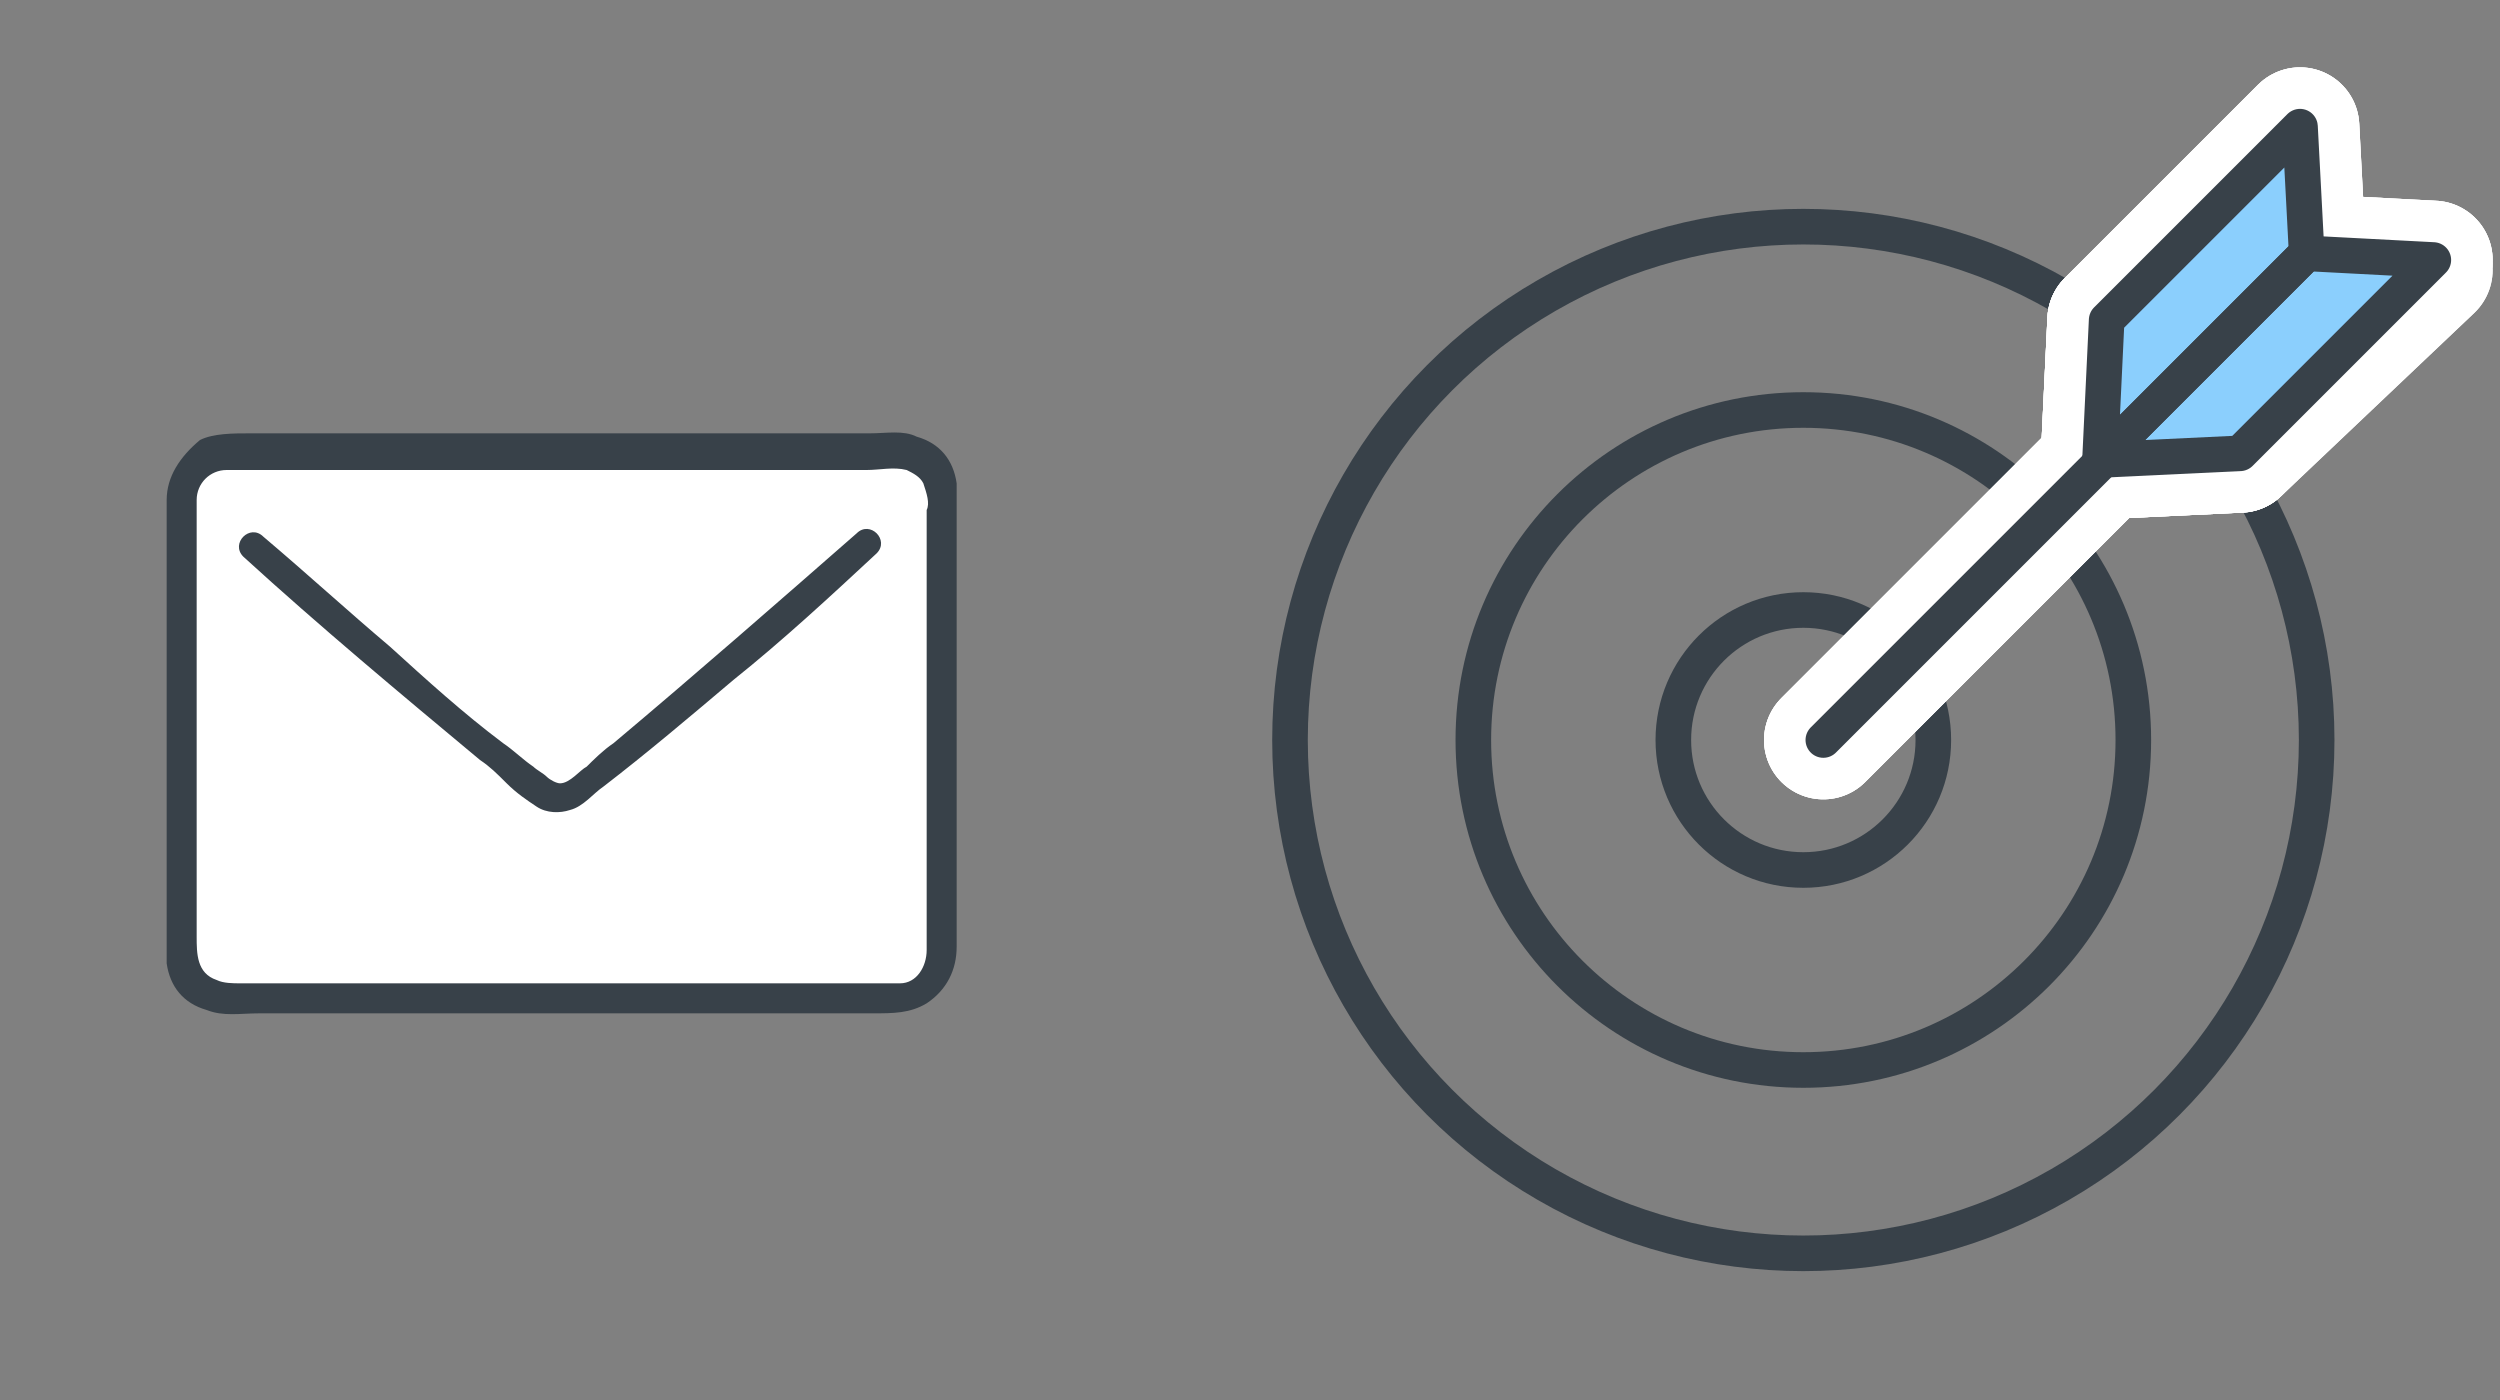
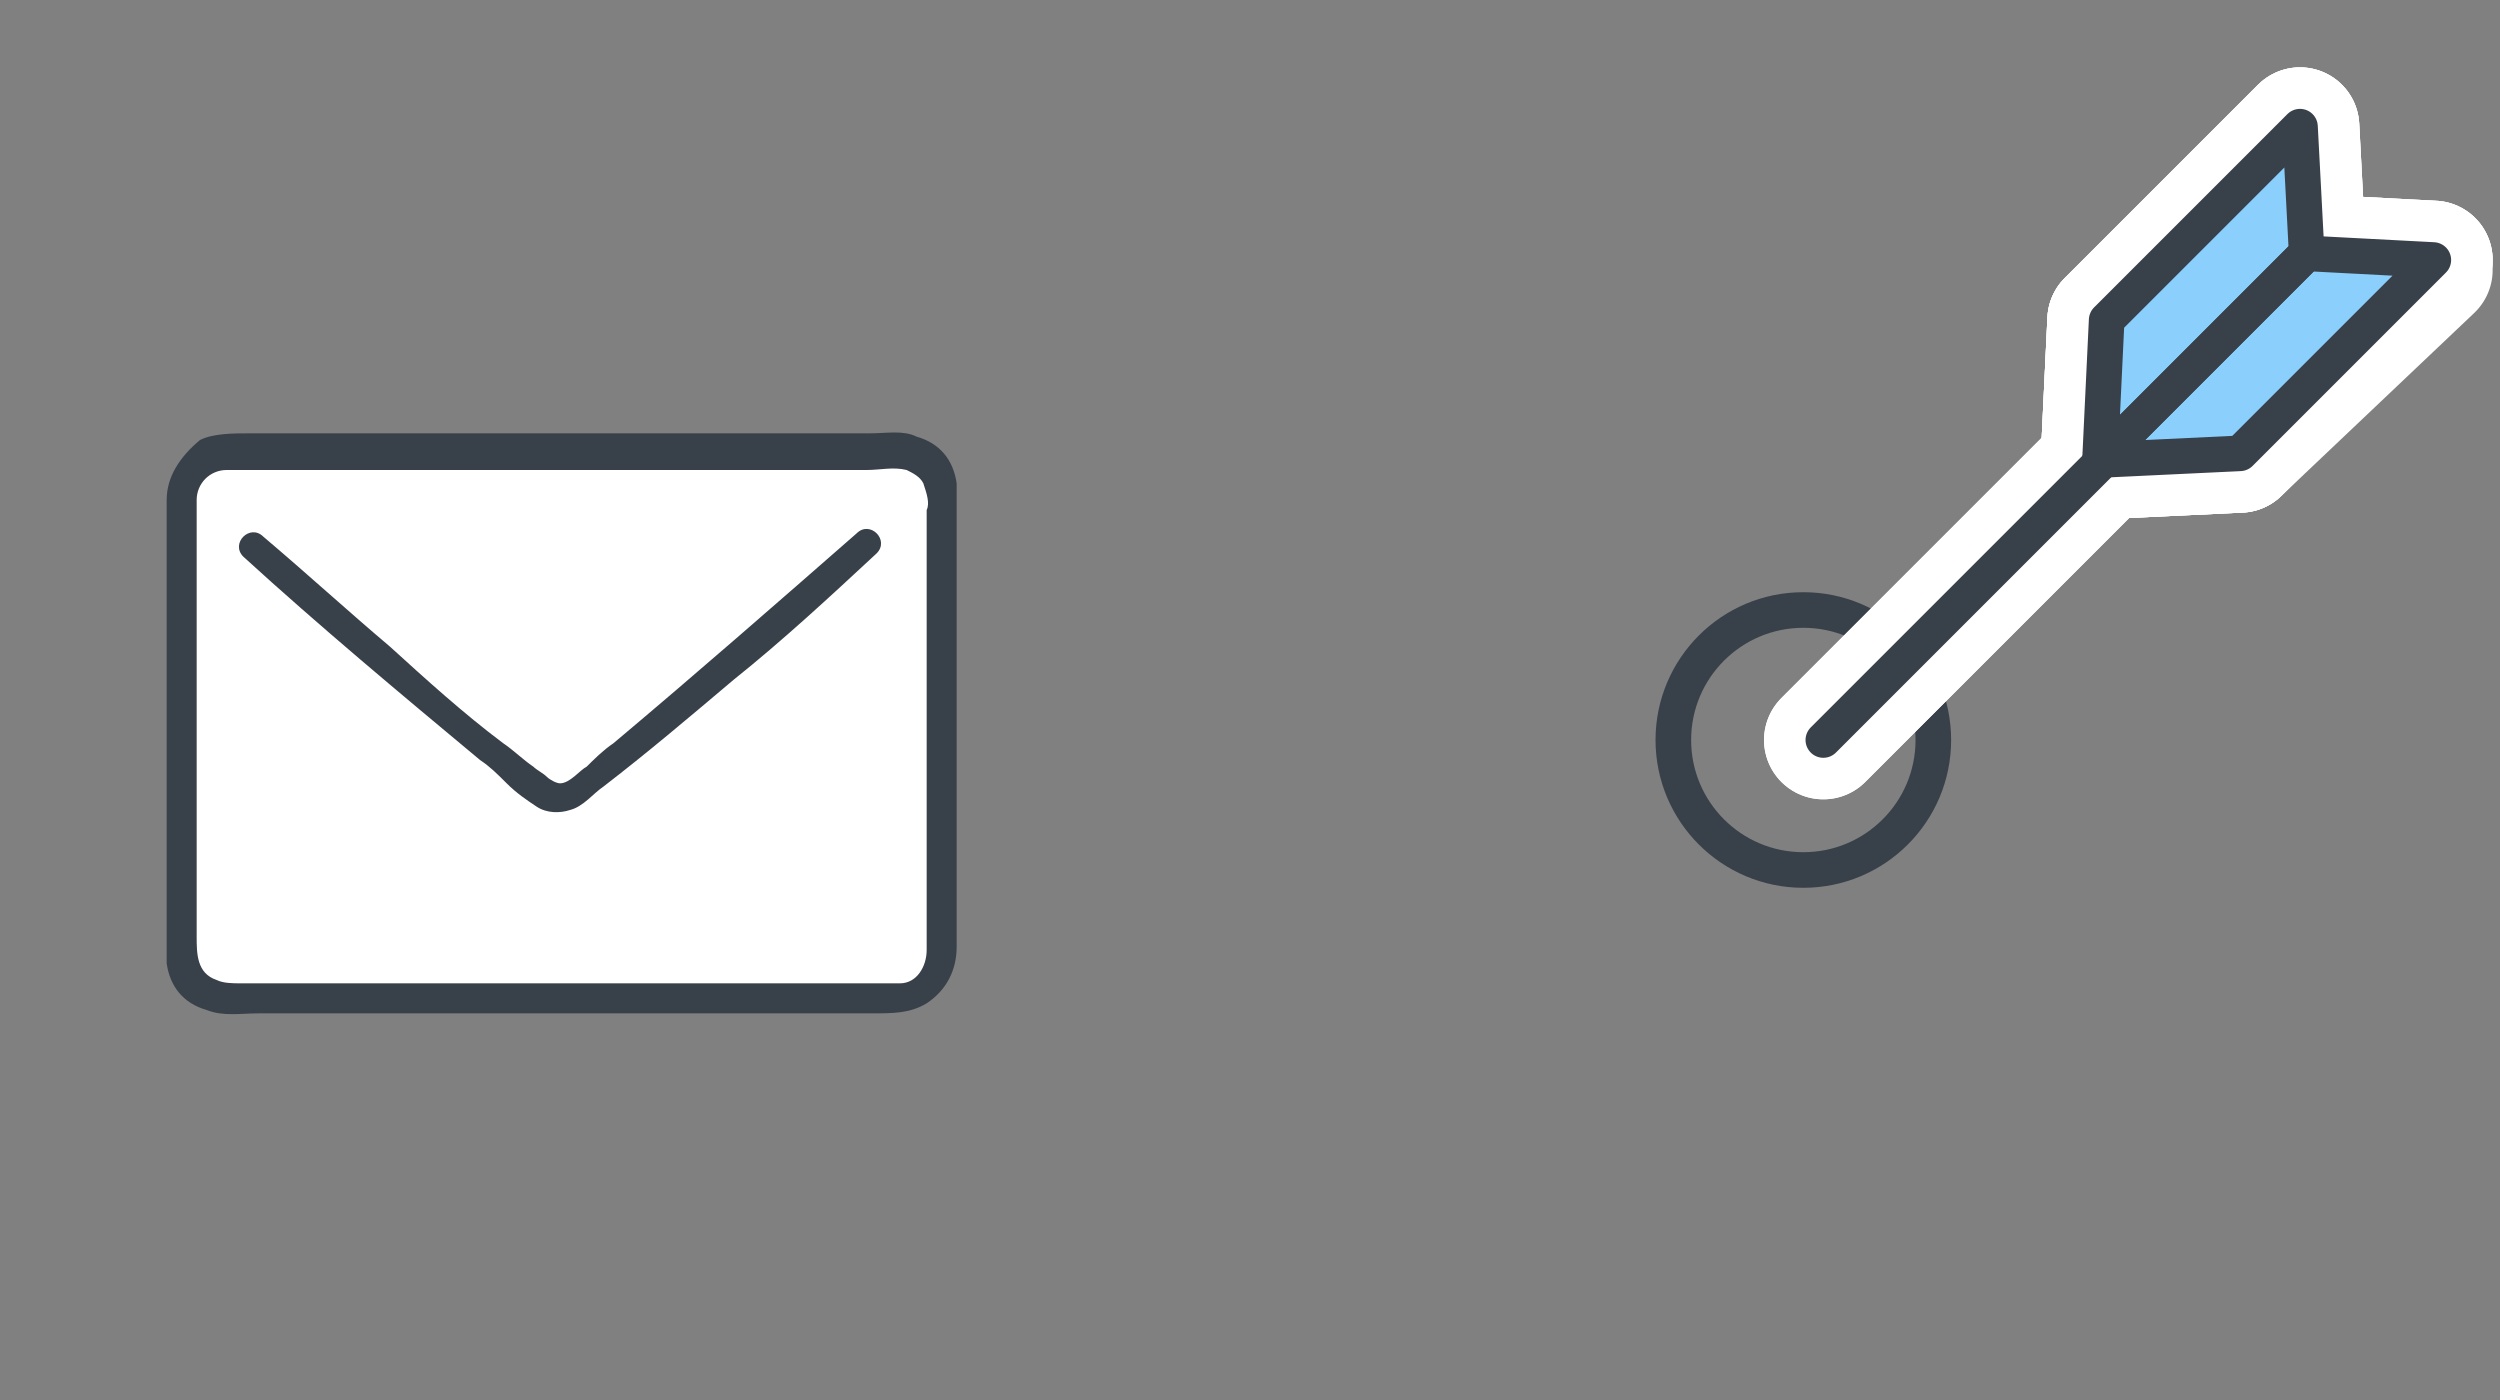
<svg xmlns="http://www.w3.org/2000/svg" version="1.1" id="レイヤー_1" x="0px" y="0px" viewBox="0 0 75 42" style="enable-background:new 0 0 75 42;" xml:space="preserve">
  <rect x="0" y="0" width="75" height="42" fill="#808080" stroke="none" />
  <style type="text/css">
	.st0{fill:#FFFFFF;}
	.st1{fill:#384149;}
	.st2{fill:none;stroke:#384149;stroke-width:1.068;stroke-linecap:round;stroke-linejoin:round;stroke-miterlimit:10;}
	.st3{fill:none;stroke:#FFFFFF;stroke-width:3.559;stroke-linejoin:round;}
	.st4{fill:#8BCFFD;}
</style>
  <g>
    <g>
      <path class="st0" d="M5.4,15c0,4.2,0,9.6,0,13.7c0,0.8,0.6,1.4,1.4,1.4c0,0,0,0,0,0c4.8,0,15.1,0,20.1,0c0.8,0,1.4-0.6,1.4-1.4    c0,0,0,0,0,0c0-4.2,0-9.6,0-13.7c0-0.8-0.6-1.4-1.4-1.4c0,0,0,0,0,0c-4.2,0-15.4,0-20.1,0C6,13.6,5.4,14.2,5.4,15    C5.4,15,5.4,15,5.4,15z" />
      <path class="st1" d="M5,15l0,9.4v2.3v1c0,0.4,0,0.8,0,1.2c0.1,0.7,0.5,1.2,1.2,1.4c0.5,0.2,1,0.1,1.6,0.1c5,0,10.1,0,15.1,0h3.3    c0.6,0,1.1,0,1.6-0.3c0.6-0.4,0.9-1,0.9-1.7c0-3.1,0-6.2,0-9.4c0-0.8,0-1.5,0-2.3c0-0.4,0-0.7,0-1.1c0-0.4,0-0.7,0-1.1    c-0.1-0.7-0.5-1.2-1.2-1.4c-0.4-0.2-0.9-0.1-1.4-0.1l-6.4,0l-7.5,0H8.9H7.5c-0.5,0-1.1,0-1.5,0.2C5.4,13.7,5,14.3,5,15    c0,0.6,0.9,0.6,0.9,0c0-0.5,0.4-0.9,0.9-0.9c0.4,0,0.8,0,1.2,0h3l7.1,0l6.5,0H26c0.4,0,0.8-0.1,1.2,0c0.2,0.1,0.4,0.2,0.5,0.4    c0.1,0.3,0.2,0.6,0.1,0.8c0,0.7,0,1.4,0,2.1c0,3,0,6,0,9c0,0.7,0,1.4,0,2.1c0,0.5-0.3,1-0.8,1c-0.5,0-0.9,0-1.4,0H24l-14.6,0H7.9    H7.2c-0.2,0-0.5,0-0.7-0.1c-0.6-0.2-0.6-0.8-0.6-1.3v-2.1c0-3,0-6,0-9V15C5.9,14.4,5,14.4,5,15z" />
      <path class="st1" d="M7.3,16.7c2.3,2.1,4.7,4.1,7.1,6.1c0.3,0.2,0.5,0.4,0.8,0.7c0.3,0.3,0.6,0.5,0.9,0.7c0.3,0.2,0.7,0.2,1,0.1    c0.4-0.1,0.7-0.5,1-0.7c1.3-1,2.6-2.1,3.9-3.2c1.5-1.2,2.9-2.5,4.3-3.8c0.4-0.4-0.2-1-0.6-0.6c-2.4,2.1-4.8,4.2-7.3,6.3    c-0.3,0.2-0.6,0.5-0.8,0.7c-0.2,0.1-0.5,0.5-0.8,0.5c-0.1,0-0.3-0.1-0.4-0.2c-0.1-0.1-0.3-0.2-0.4-0.3c-0.3-0.2-0.6-0.5-0.9-0.7    c-1.2-0.9-2.3-1.9-3.4-2.9c-1.3-1.1-2.5-2.2-3.8-3.3C7.5,15.7,6.9,16.3,7.3,16.7L7.3,16.7z" />
    </g>
    <g>
      <g>
        <g>
-           <circle class="st2" cx="54.1" cy="22.2" r="15.4" />
-           <circle class="st2" cx="54.1" cy="22.2" r="9.9" />
          <circle class="st2" cx="54.1" cy="22.2" r="3.9" />
        </g>
        <g>
          <g>
            <g>
              <g>
                <polygon class="st3" points="67.2,13.6 63,13.8 63.2,9.6 68.6,4.8 69.5,7.5 73,8.1        " />
-                 <polygon class="st3" points="67.2,13.6 63,13.8 63.2,9.6 68.6,4.8 69.5,7.5 73,8.1        " />
              </g>
              <g>
                <g>
-                   <path class="st3" d="M54.7,22.2l8.3-8.3L54.7,22.2z" />
+                   <path class="st3" d="M54.7,22.2l8.3-8.3z" />
                  <g>
                    <polygon class="st3" points="63,13.8 63.2,9.6 66.6,6.2 69,3.8 69.2,7.6          " />
                    <polygon class="st3" points="63,13.8 67.2,13.6 73,7.8 69.2,7.6          " />
                  </g>
                </g>
                <g>
                  <path class="st3" d="M54.7,22.2l8.3-8.3L54.7,22.2z" />
                  <g>
                    <polygon class="st3" points="63,13.8 63.2,9.6 66.6,6.2 69,3.8 69.2,7.6          " />
                    <polygon class="st3" points="63,13.8 67.2,13.6 73,7.8 69.2,7.6          " />
                  </g>
                </g>
                <g>
-                   <path class="st3" d="M54.7,22.2l8.3-8.3L54.7,22.2z" />
                  <g>
                    <polygon class="st3" points="63,13.8 63.2,9.6 66.6,6.2 69,3.8 69.2,7.6          " />
                    <polygon class="st3" points="63,13.8 67.2,13.6 73,7.8 69.2,7.6          " />
                  </g>
                </g>
              </g>
            </g>
          </g>
          <g>
            <g>
              <g>
                <polygon class="st4" points="67.2,13.6 63,13.8 63.2,9.6 68.6,4.8 69.5,7.5 73,8.1        " />
              </g>
              <g>
                <g>
                  <path class="st2" d="M54.7,22.2l8.3-8.3L54.7,22.2z" />
                  <g>
                    <polygon class="st2" points="63,13.8 63.2,9.6 66.6,6.2 69,3.8 69.2,7.6          " />
                    <polygon class="st2" points="63,13.8 67.2,13.6 73,7.8 69.2,7.6          " />
                  </g>
                </g>
              </g>
            </g>
          </g>
        </g>
      </g>
    </g>
  </g>
</svg>